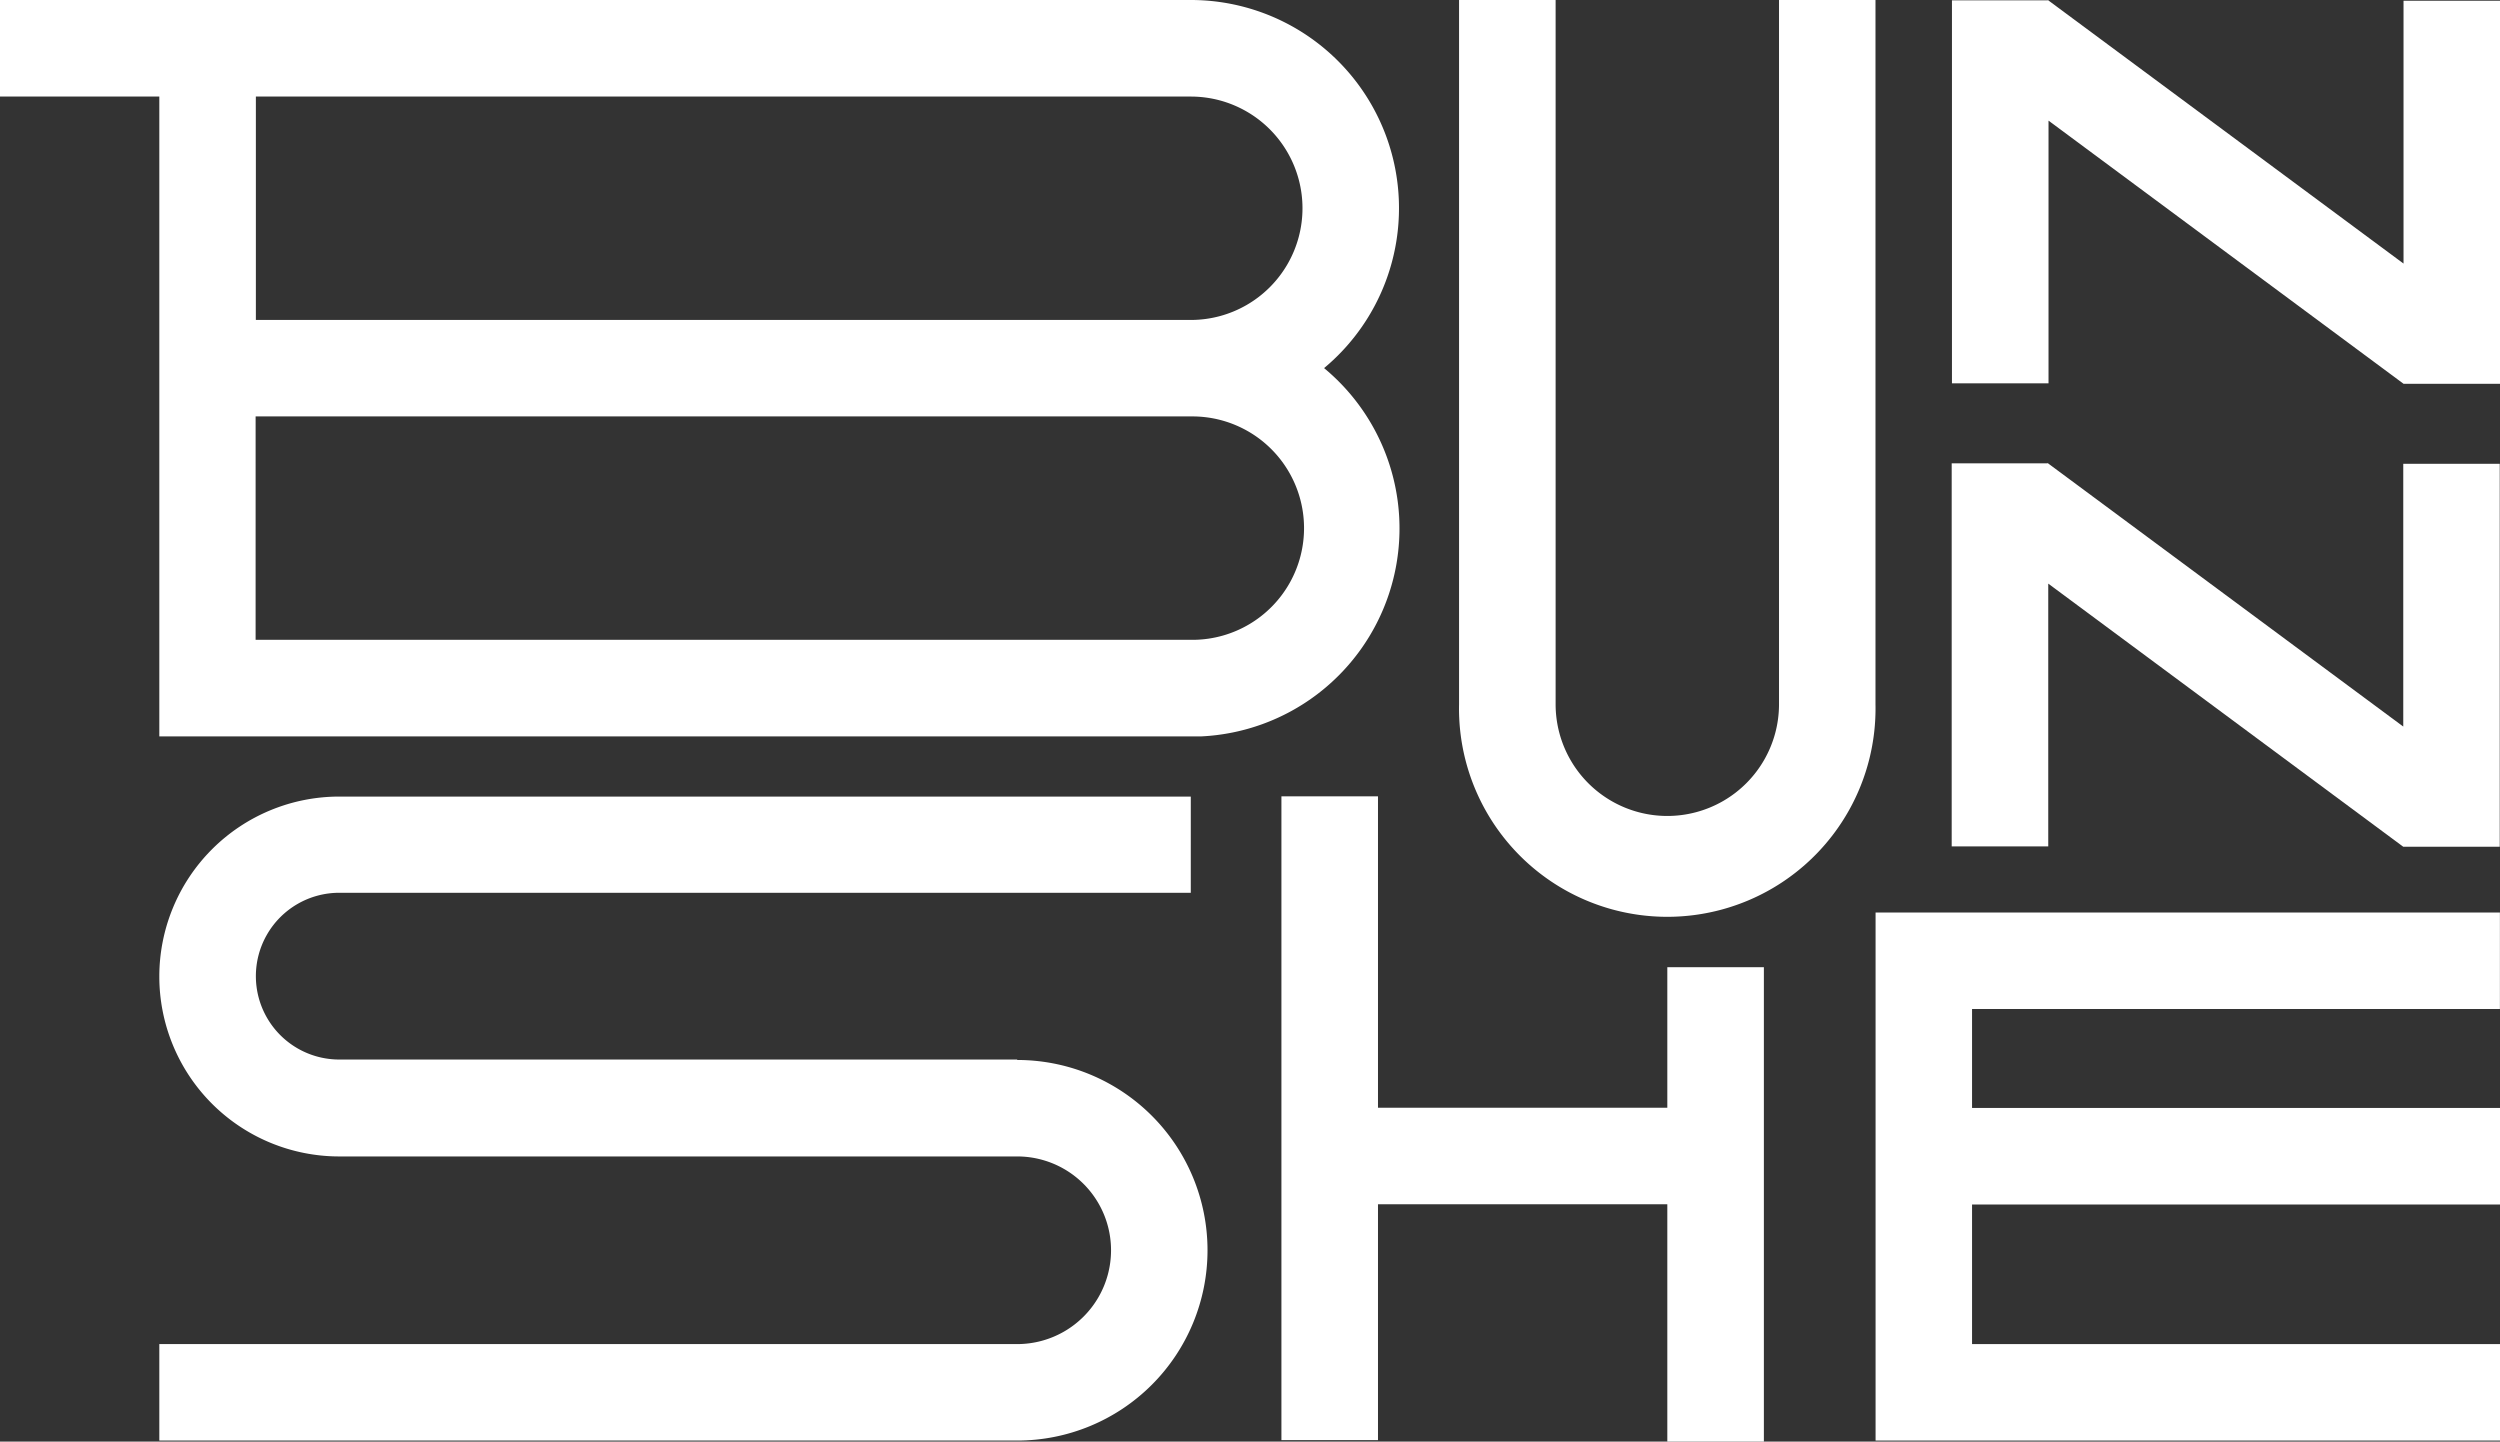
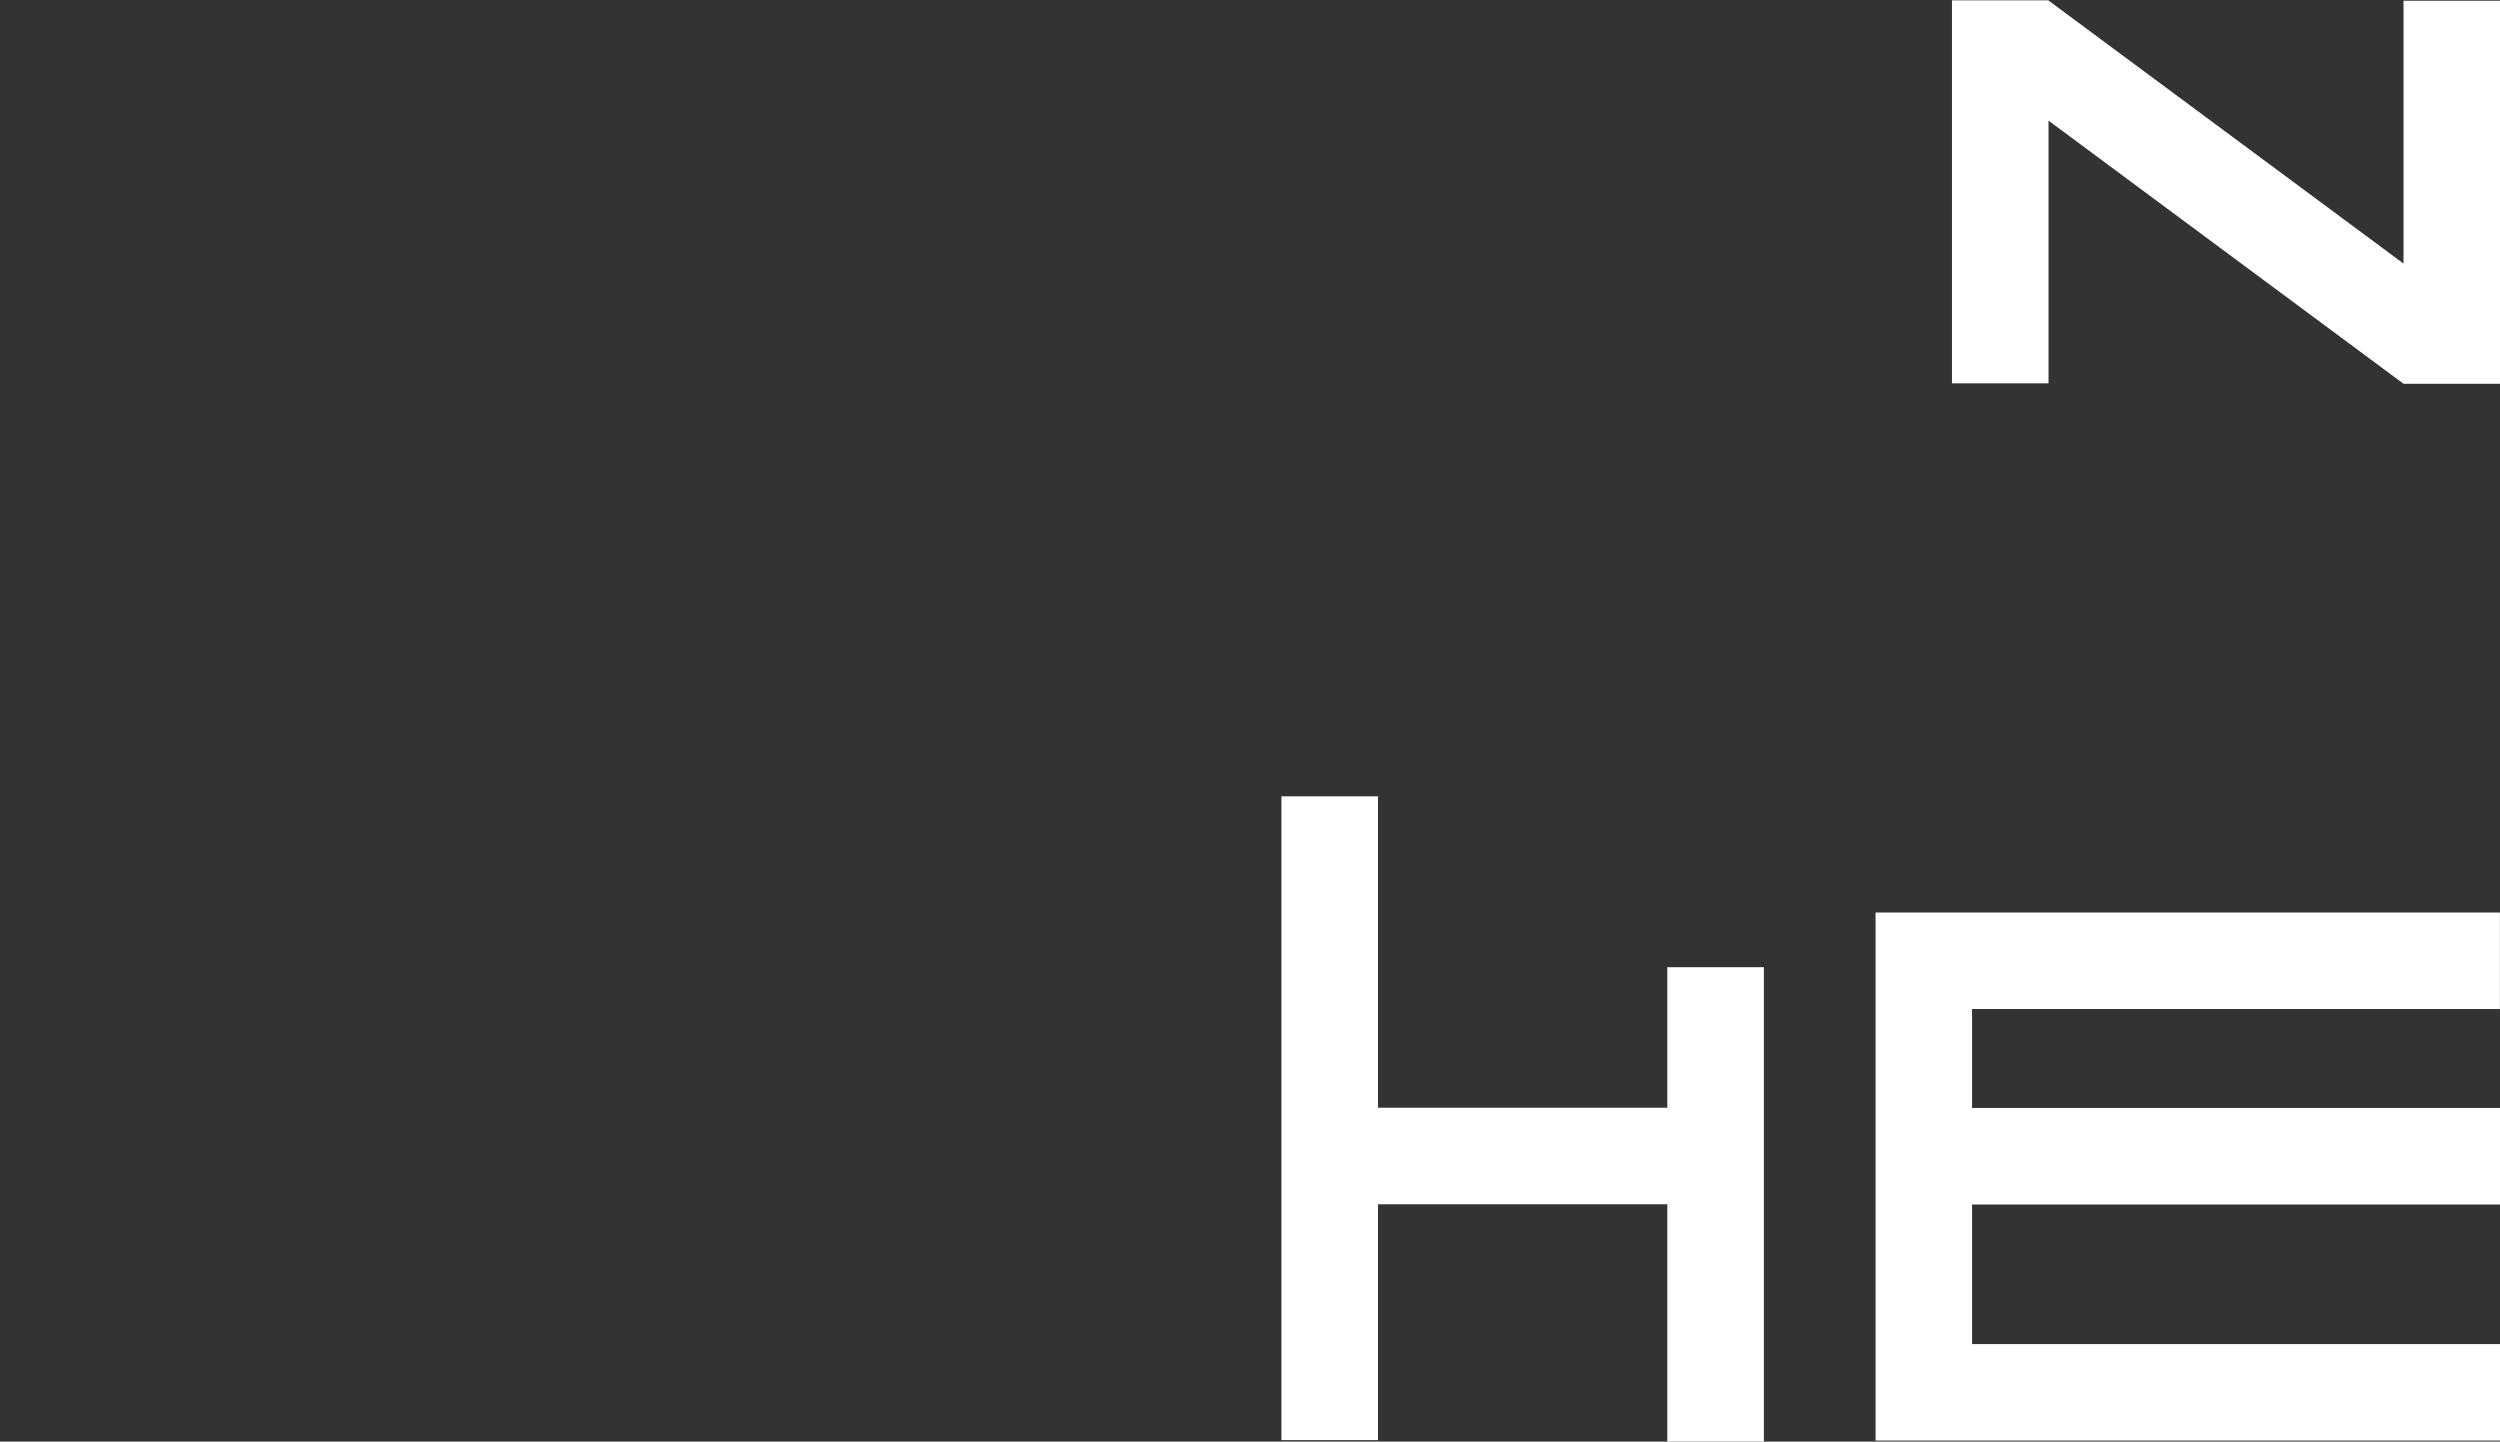
<svg xmlns="http://www.w3.org/2000/svg" viewBox="0 0 282.46 162.88">
  <rect x="0" y="0" width="282.46" height="162.88" fill="#333333" stroke="none" />
  <defs>
    <style>.cls-1{fill:#fff;}</style>
  </defs>
  <title>Bunnshe_BLANCO</title>
  <g id="Capa_2" data-name="Capa 2">
    <g id="Capa_1-2" data-name="Capa 1">
-       <path class="cls-1" d="M18,83.2H135.74v0A23.52,23.52,0,0,0,149.6,41.59,23.52,23.52,0,0,0,134.54,0H0V10.91H18V83.2ZM134.88,72.29h-106V47.05H134.55a12.62,12.62,0,0,1,.33,25.24Zm-20.2-61.38h19.86a12.62,12.62,0,0,1,0,25.24H28.91V10.91Z" />
      <polygon class="cls-1" points="271.56 0.08 271.56 29.78 231.45 0.06 231.45 0.04 231.43 0.04 231.38 0.01 231.36 0.04 220.54 0.04 220.54 43.31 231.45 43.31 231.45 13.63 271.56 43.36 282.46 43.36 282.46 0.08 271.56 0.08" />
-       <polygon class="cls-1" points="231.42 65.94 271.53 95.67 282.43 95.67 282.43 52.4 271.53 52.4 271.53 82.09 231.42 52.37 231.42 52.35 231.4 52.35 231.35 52.32 231.33 52.35 220.51 52.35 220.51 95.63 231.42 95.63 231.42 65.94" />
      <polygon class="cls-1" points="222.81 114 282.45 114 282.45 103.1 222.81 103.1 211.92 103.1 211.91 103.1 211.91 125.18 211.91 136.09 211.91 151.86 211.91 162.76 222.81 162.76 282.46 162.76 282.46 151.86 222.81 151.86 222.81 136.09 282.46 136.09 282.46 125.18 222.81 125.18 222.81 114" />
-       <path class="cls-1" d="M201,59.73V79.57a12.62,12.62,0,0,1-25.24,0V0H164.85V79.57a23.53,23.53,0,1,0,47.05,0V0H201Z" />
      <polygon class="cls-1" points="188.38 125.16 155.69 125.16 155.69 89.97 144.78 89.97 144.78 125.16 144.78 136.06 144.78 162.71 155.69 162.71 155.69 136.06 188.38 136.06 188.38 162.88 199.29 162.88 199.29 136.06 199.29 125.16 199.29 109.28 188.38 109.28 188.38 125.16" />
-       <path class="cls-1" d="M114.93,119.71H38.33a9.42,9.42,0,0,1,0-18.84h96.21V90H38.33a20.33,20.33,0,0,0,0,40.66c.23,0,.47,0,.7,0h75.9a10.6,10.6,0,0,1,0,21.2H18v10.9h96.93a21.5,21.5,0,0,0,0-43Z" />
    </g>
  </g>
</svg>